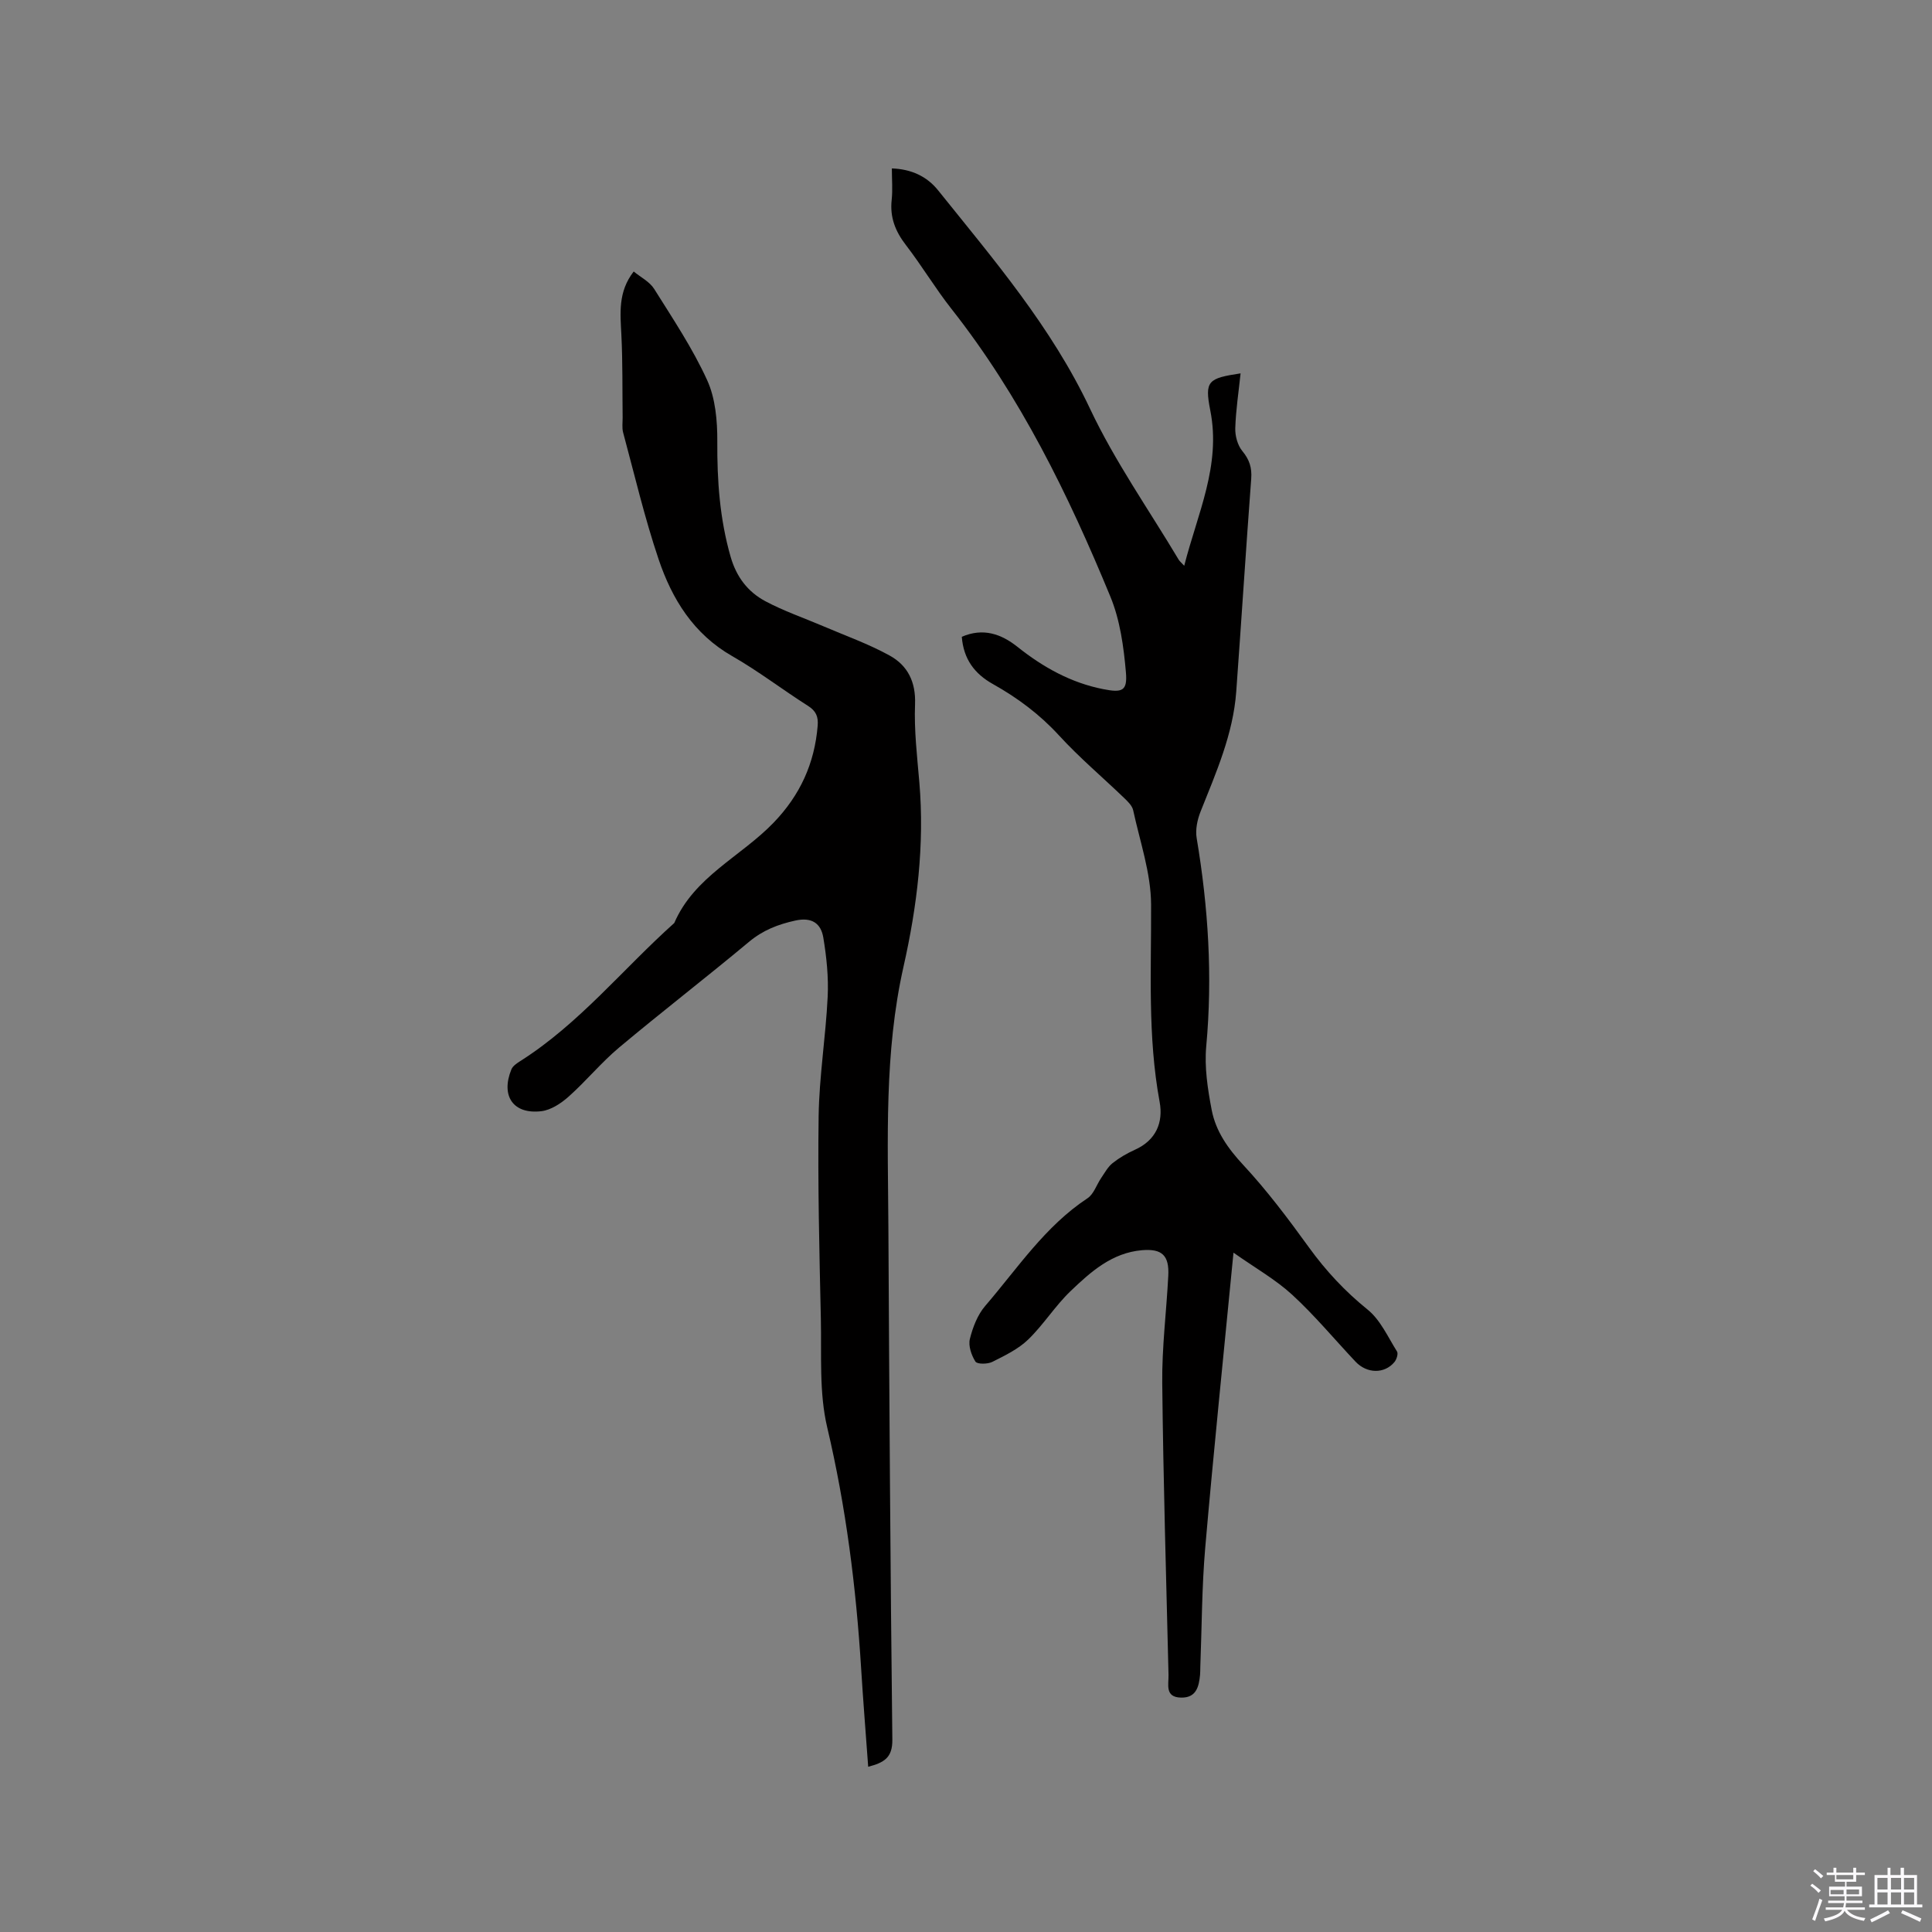
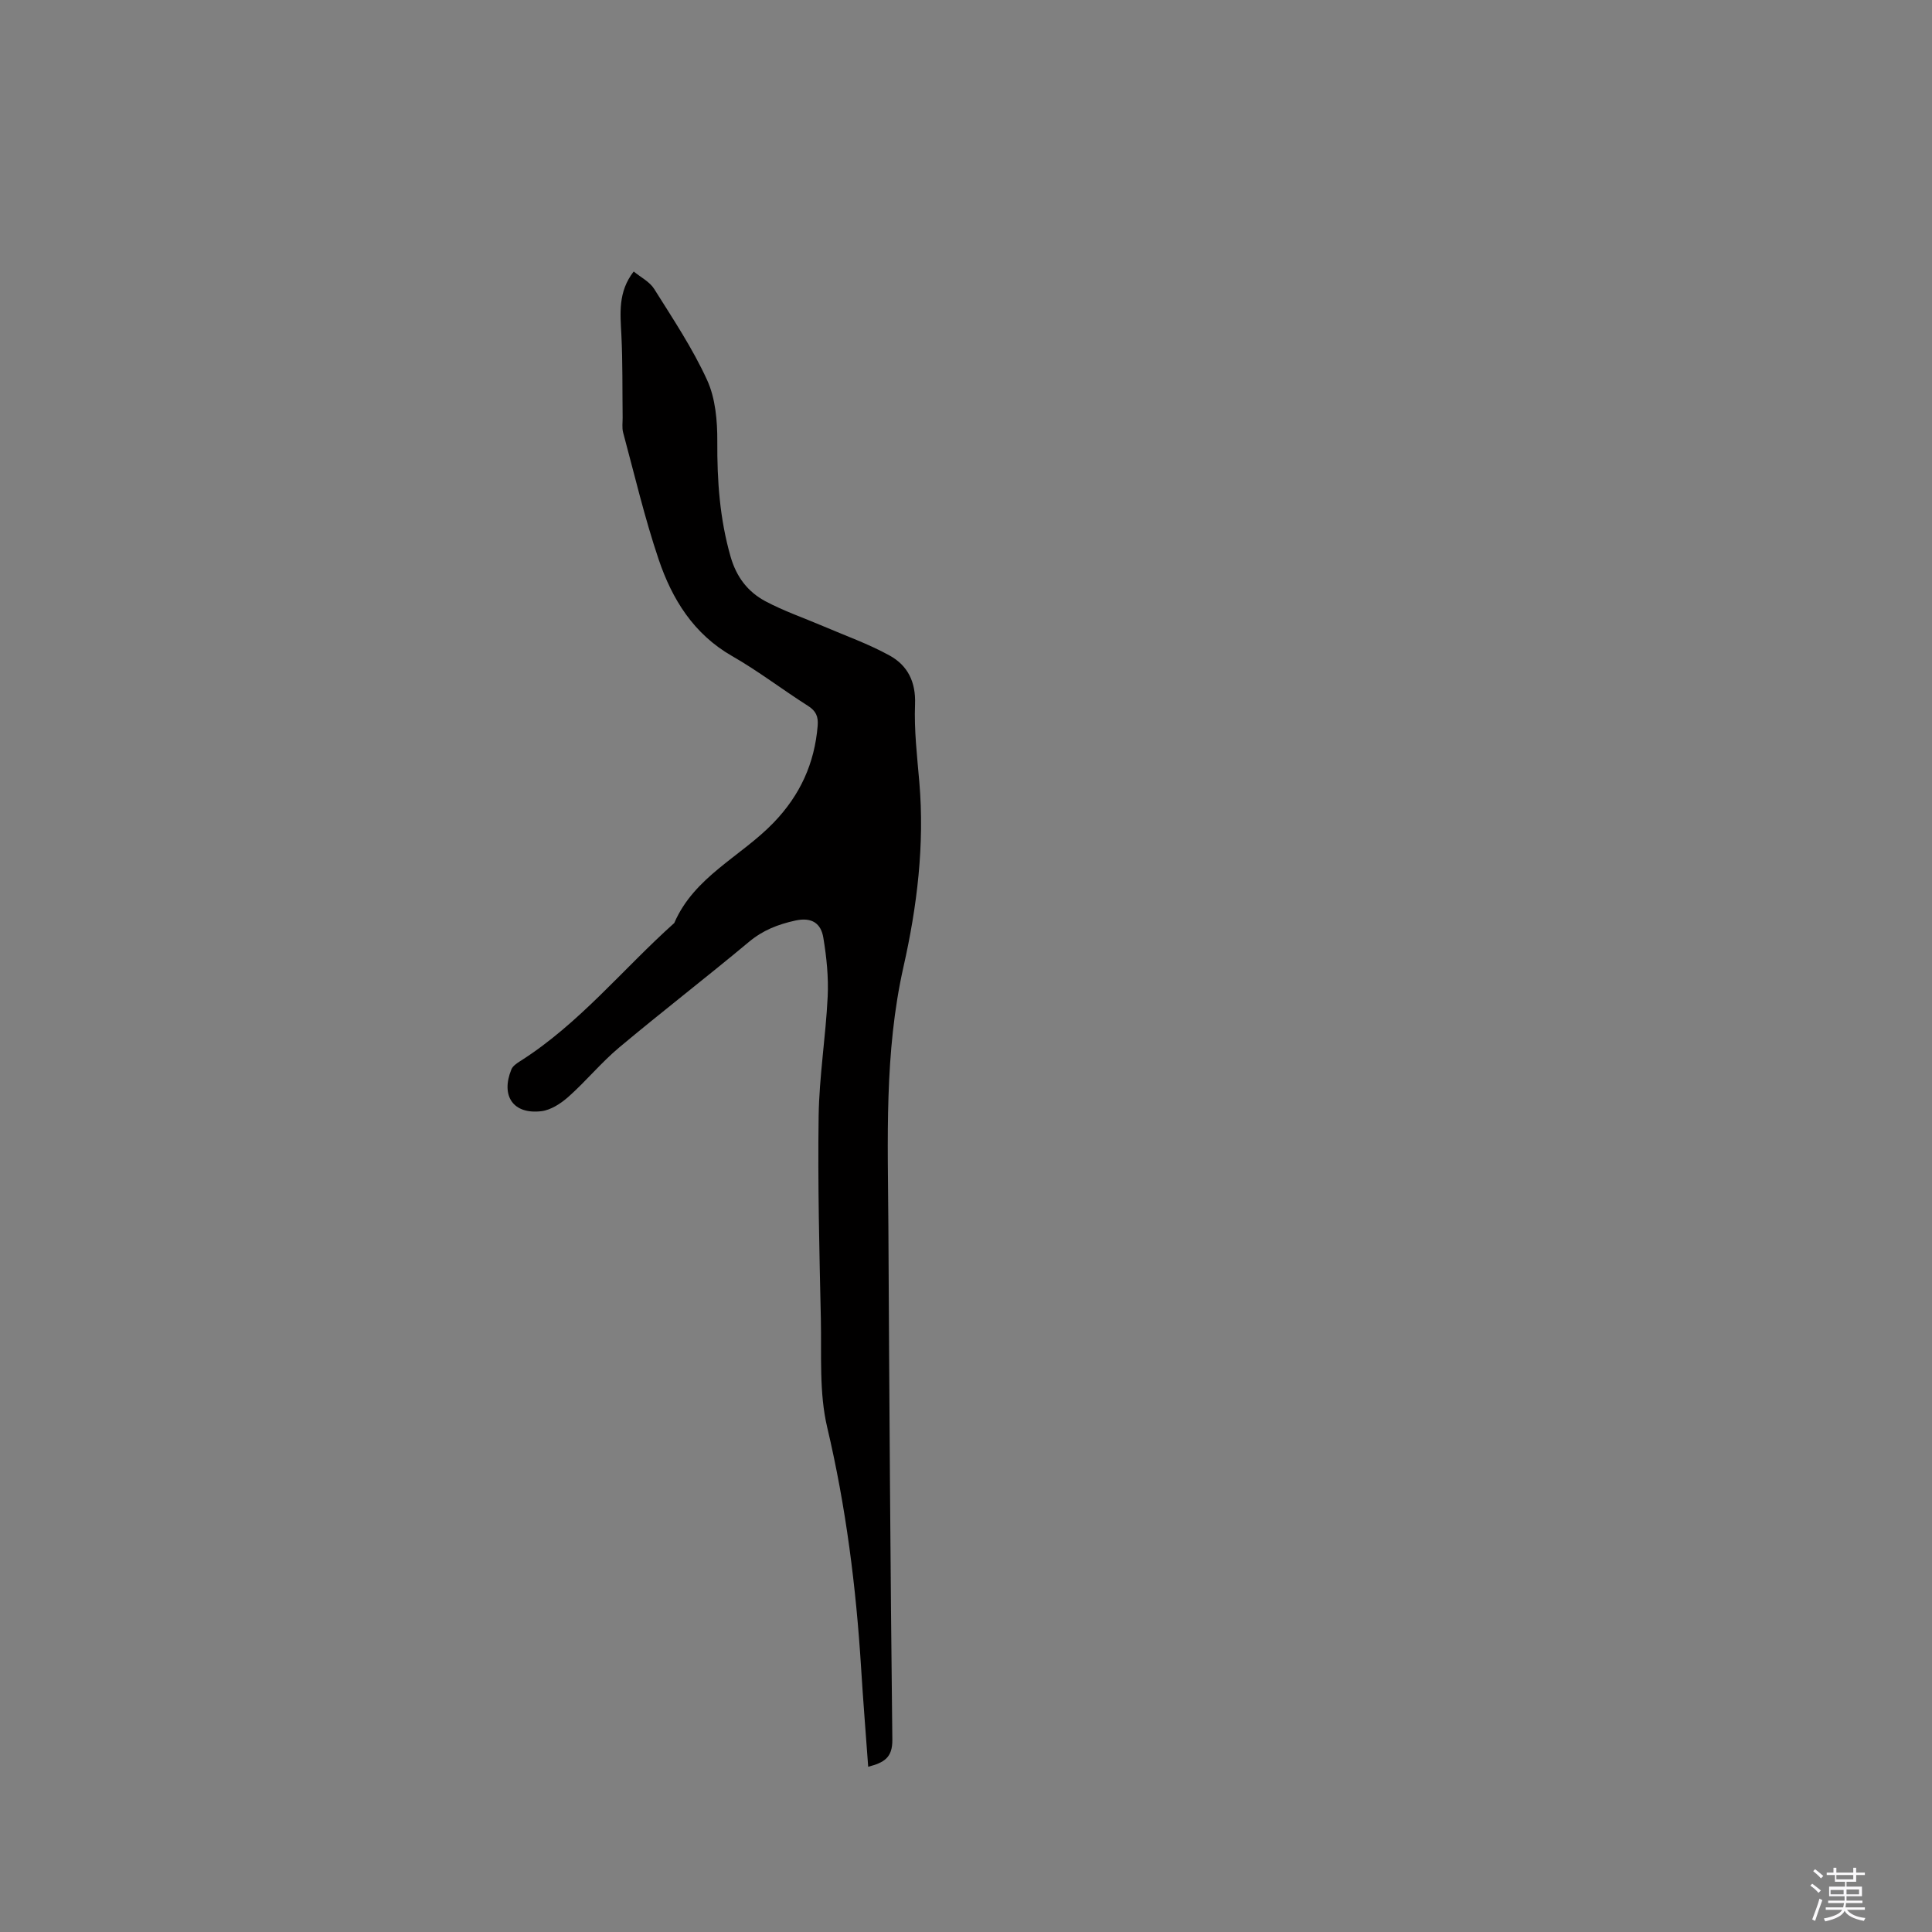
<svg xmlns="http://www.w3.org/2000/svg" enable-background="new 0 0 400 400" viewBox="0 0 400 400">
  <rect x="0" y="0" width="400" height="400" fill="#808080" stroke="none" />
  <path d="m374.8 390.4.4-.4c.7.5 1.3 1 1.8 1.4l-.5.5c-.5-.6-1.1-1.1-1.7-1.5zm1 7.3-.6-.3c.5-1.4 1.1-2.8 1.5-4.3.2.1.4.2.6.3-.5 1.3-1 2.8-1.5 4.3zm-.4-10.3.4-.4c.4.3 1 .8 1.7 1.4l-.5.5c-.4-.5-1-1-1.6-1.5zm2.5.3h1.7v-1h.6v1h3.5v-1h.6v1h1.8v.5h-1.8v1.4h-2v1h3.2v2h-3.2v.9h3.3v.5h-3.4c0 .3-.1.6-.1.9h4v.5h-3.7c.7.9 1.9 1.5 3.8 1.7-.1.2-.2.4-.3.6-2.1-.4-3.5-1.1-4-2.1-.4 1-1.8 1.7-4 2.2-.1-.2-.2-.4-.3-.6 2.1-.4 3.4-1 3.8-1.8h-3.4v-.5h3.6c.1-.3.1-.6.2-.9h-3.3v-.5h3.4c0-.3 0-.6 0-.9h-3.2v-2h3.3v-1h-2.1v-1.4h-1.7v-.5zm1.1 3.5v1h2.7c0-.3 0-.4 0-.4 0-.1 0-.2 0-.2 0-.1 0-.2 0-.3h-2.7zm1.2-3v.9h3.5v-.9zm4.7 3h-2.6v.6.4h2.6z" fill="#fbfafc" />
-   <path d="m393.6 386.7h.6v1.5h2.7v6.1h1.1v.6h-11v-.6h1.1v-6.1h2.7v-1.5h.6v1.5h2.1v-1.5zm-2.7 8.8.4.6c-1.2.6-2.5 1.3-3.8 1.9-.1-.2-.2-.4-.3-.6 1.2-.6 2.5-1.2 3.7-1.9zm-2.2-6.7v2.4h2.1v-2.4zm0 3v2.5h2.1v-2.5zm2.8-3v2.4h2.1v-2.4zm0 3v2.5h2.1v-2.5zm6 6.1c-1.4-.7-2.7-1.3-3.9-1.8l.3-.6c1.5.6 2.7 1.2 3.9 1.7zm-1.2-9.1h-2.1v2.4h2.1zm-2.1 3v2.5h2.1v-2.5z" fill="#fbfafc" />
  <g fill="#010000">
-     <path d="m255.38 259.35c-2.05 21.2-4.12 41.12-5.85 61.08-.71 8.21-.7 16.49-1.02 24.74-.02.53 0 1.06-.05 1.59-.24 2.48-.8 4.79-3.96 4.71-3.38-.08-2.52-2.75-2.57-4.7-.48-20.14-1.09-40.27-1.3-60.42-.08-7.4.87-14.81 1.25-22.22.22-4.21-1.3-5.64-5.44-5.29-6.22.53-10.62 4.48-14.79 8.47-3.2 3.06-5.6 6.96-8.78 10.03-2.06 1.99-4.83 3.32-7.44 4.63-.97.48-3.12.5-3.48-.07-.83-1.32-1.5-3.26-1.15-4.68.6-2.42 1.59-5 3.19-6.86 6.68-7.76 12.37-16.47 21.16-22.27 1.31-.86 1.88-2.81 2.85-4.22.73-1.07 1.38-2.29 2.35-3.06 1.4-1.11 2.99-2.03 4.63-2.77 4.39-1.97 5.89-5.68 5.11-9.9-2.51-13.58-1.71-27.21-1.77-40.88-.03-6.51-2.31-13.03-3.71-19.51-.2-.92-1.08-1.78-1.82-2.49-4.5-4.33-9.3-8.38-13.51-12.97-4.01-4.38-8.61-7.81-13.72-10.67-3.77-2.11-6.07-5.14-6.43-9.78 4.4-1.9 8.14-.61 11.52 2.08 5.3 4.22 11.06 7.44 17.76 8.76 3.94.78 5.03.39 4.7-3.47-.46-5.3-1.21-10.82-3.22-15.69-8.69-21.08-18.67-41.51-32.91-59.58-3.34-4.24-6.12-8.92-9.42-13.2-2.18-2.83-3.34-5.73-2.95-9.33.23-2.09.04-4.22.04-6.54 4.03.14 7.25 1.64 9.57 4.53 11.52 14.35 23.48 28.3 31.47 45.25 5.13 10.87 12.15 20.85 18.34 31.22.19.32.51.57 1.15 1.27 2.76-10.85 7.65-20.77 5.4-32.15-1.22-6.17-.45-6.66 6.27-7.69-.4 3.82-.98 7.58-1.1 11.35-.05 1.59.48 3.54 1.46 4.73 1.48 1.79 2.01 3.46 1.84 5.74-1.1 14.68-2.03 29.38-3.1 44.07-.64 8.81-4.18 16.78-7.39 24.85-.67 1.69-1.1 3.75-.8 5.5 2.4 14.29 3.31 28.59 1.98 43.07-.4 4.34.3 8.88 1.13 13.21.85 4.4 3.36 7.96 6.52 11.36 4.95 5.32 9.35 11.19 13.62 17.09 3.51 4.85 7.46 9.09 12.14 12.87 2.65 2.14 4.2 5.67 6.09 8.68.28.45-.09 1.64-.53 2.17-2.06 2.49-5.71 2.43-8.07-.08-4.36-4.63-8.44-9.56-13.11-13.85-3.43-3.15-7.61-5.51-12.15-8.71z" />
    <path d="m179.75 365.79c-.51-7.05-1.05-13.69-1.46-20.34-1.04-16.83-3.14-33.47-7.03-49.95-1.69-7.18-1.15-14.93-1.31-22.43-.31-13.99-.66-27.99-.46-41.98.12-8.24 1.47-16.46 1.87-24.71.2-4.07-.23-8.22-.9-12.25-.48-2.92-2.34-4.3-5.79-3.54-3.6.79-6.72 2-9.6 4.41-8.87 7.4-18.03 14.46-26.89 21.88-3.72 3.12-6.83 6.94-10.46 10.17-1.56 1.39-3.65 2.77-5.63 3.01-5.83.7-8.46-3.15-6.21-8.66.28-.69 1.11-1.25 1.8-1.69 12.24-7.75 21.27-19.08 31.92-28.61 4.13-9.6 13.8-13.75 20.56-20.77 5.5-5.71 8.48-12.25 9.13-20.06.16-1.92-.35-3.08-2.02-4.14-5.28-3.35-10.26-7.19-15.68-10.29-7.99-4.57-12.44-11.78-15.22-20.01-2.91-8.61-4.99-17.5-7.36-26.29-.26-.98-.09-2.08-.1-3.13-.07-5.69.02-11.39-.26-17.06-.22-4.47-.74-8.9 2.55-13.14 1.47 1.21 3.31 2.12 4.24 3.61 3.87 6.17 7.95 12.28 10.96 18.87 1.73 3.78 2.13 8.44 2.11 12.69-.05 8.11.5 16.02 2.75 23.87 1.21 4.22 3.57 7.28 7.19 9.22 3.8 2.03 7.92 3.44 11.9 5.14 4.64 1.99 9.45 3.69 13.85 6.12 3.7 2.04 5.43 5.42 5.25 10.07-.21 5.37.43 10.78.89 16.16 1.1 12.93-.46 25.68-3.28 38.19-4.01 17.82-3.23 35.81-3.13 53.8.19 35.42.41 70.83.82 106.24.04 3.75-1.73 4.74-5 5.6z" />
  </g>
</svg>